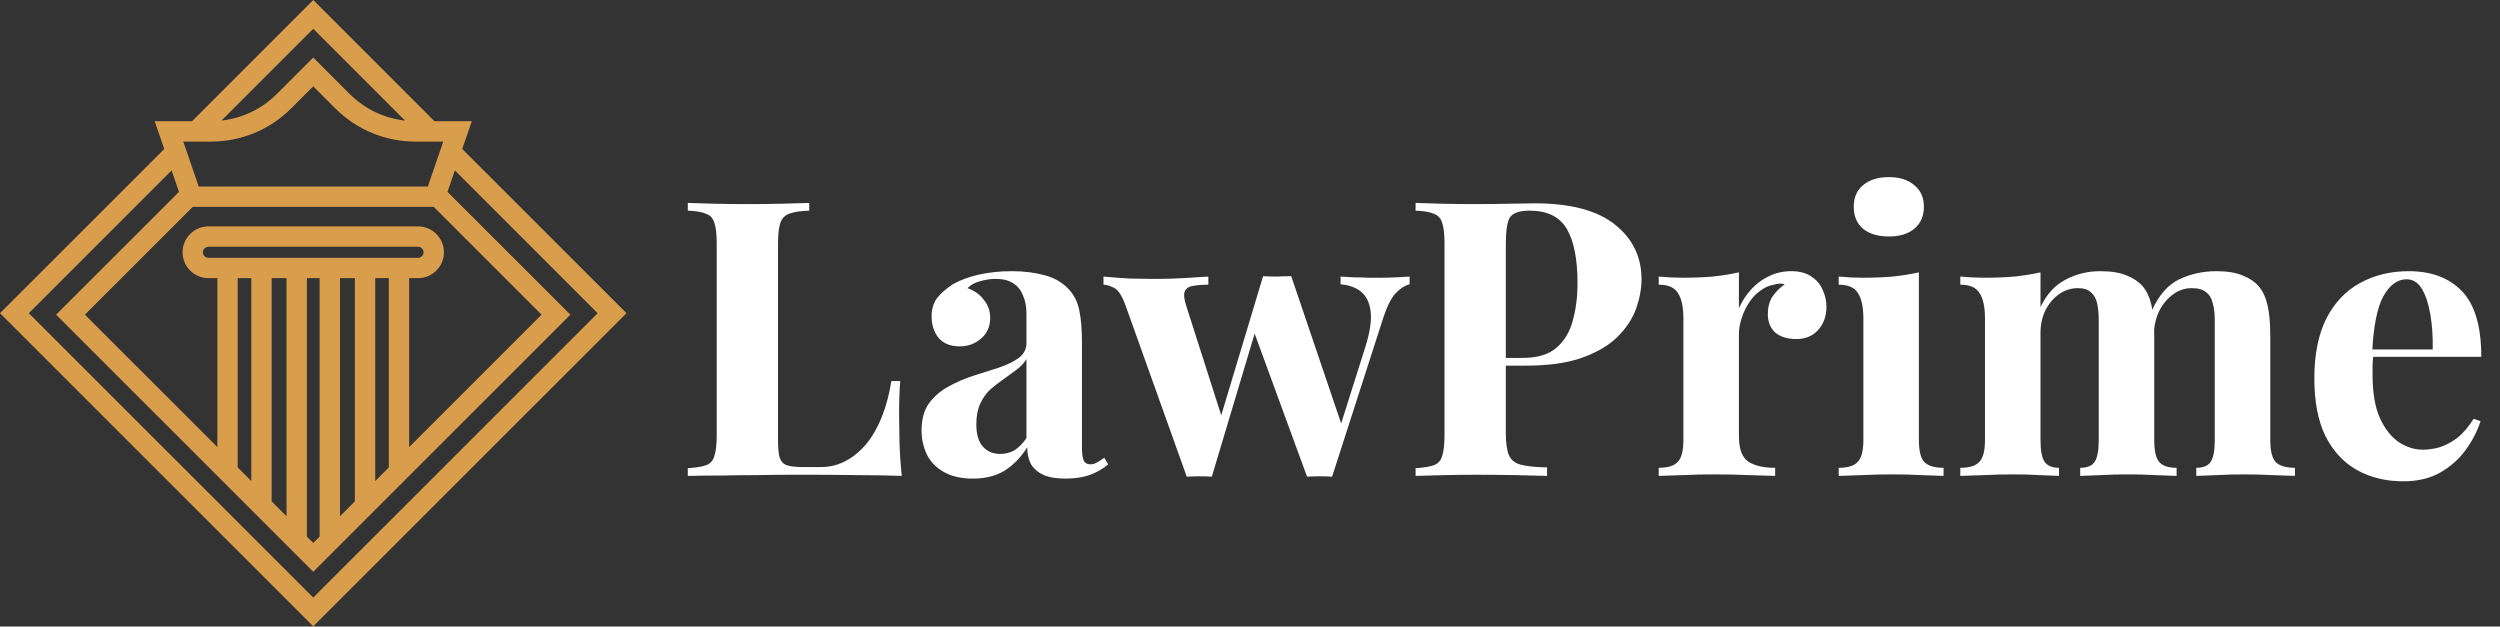
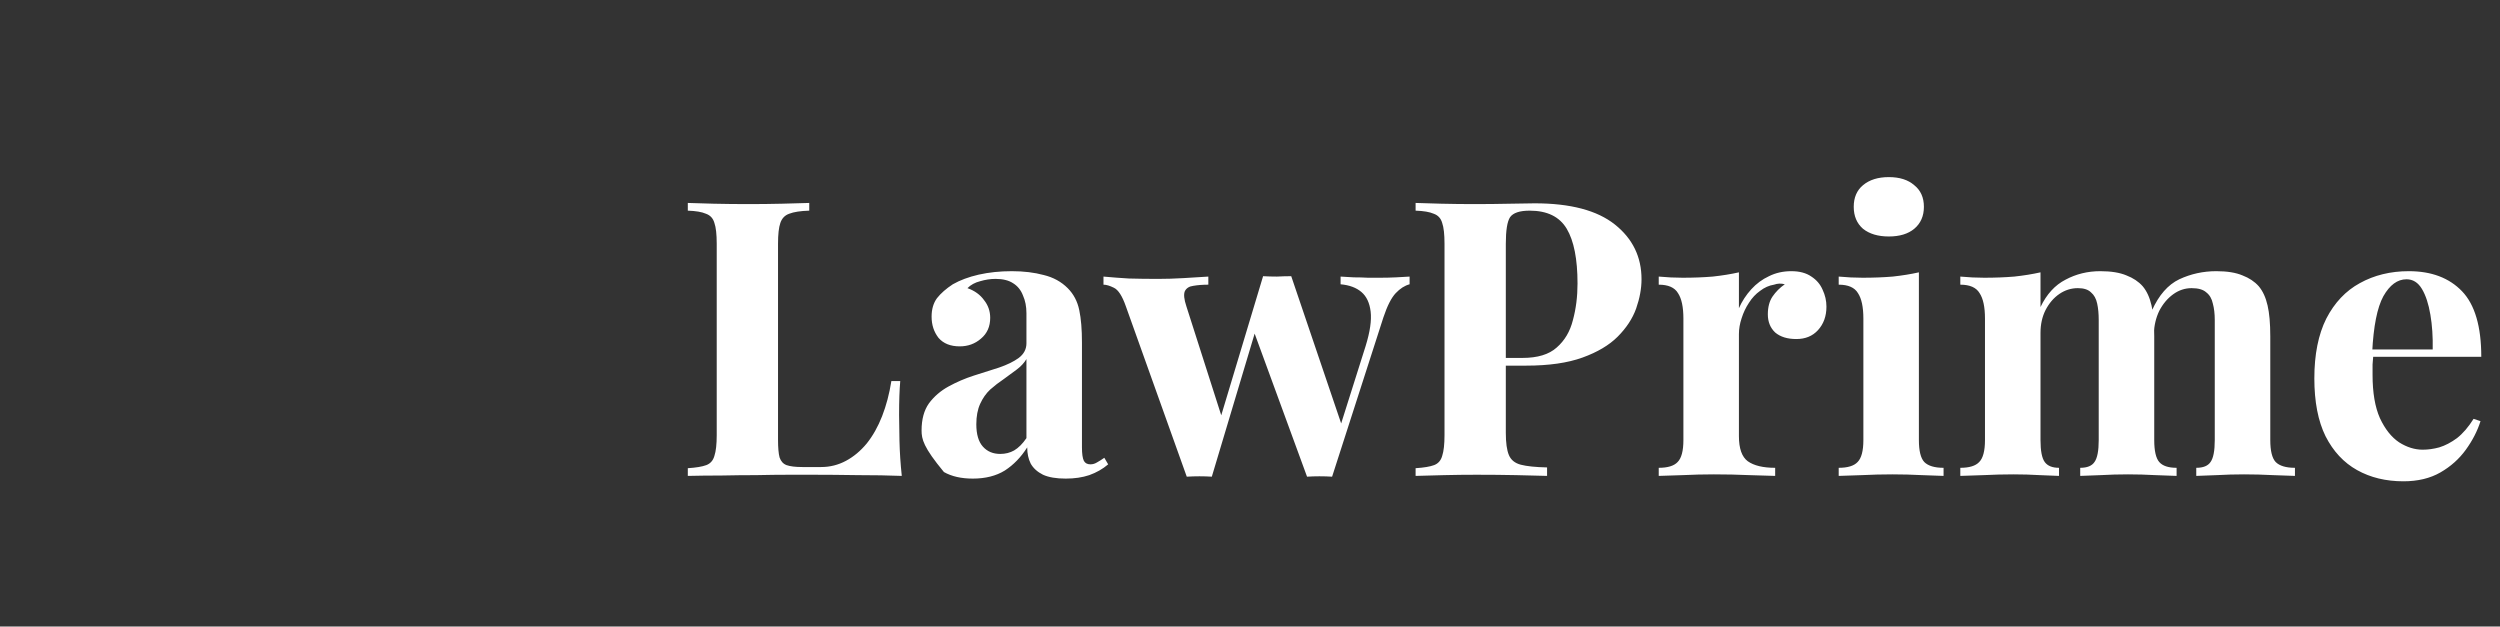
<svg xmlns="http://www.w3.org/2000/svg" width="415" height="104" viewBox="0 0 415 104" fill="none">
  <rect x="0" y="0" width="415" height="104" fill="#333333" stroke="none" />
-   <path d="M104 51.99L76.733 24.732L78.317 20.121H72.121L52 0L31.879 20.121H25.681L27.266 24.733L0 51.99L52 103.973L104 51.99ZM34.601 42.794C34.096 42.794 33.686 42.384 33.686 41.879C33.686 41.374 34.096 40.963 34.601 40.963H69.398C69.903 40.963 70.314 41.374 70.314 41.879C70.314 42.384 69.903 42.794 69.398 42.794H34.601ZM41.713 46.175V79.845L39.461 77.595V46.175H41.713ZM45.093 46.175H47.562V85.693L45.093 83.225V46.175ZM50.944 46.175H53.057V89.074L52 90.13L50.943 89.074L50.944 46.175ZM56.438 46.175H58.906V83.226L56.438 85.693V46.175ZM62.287 46.175H64.538V77.595L62.287 79.846V46.175ZM67.919 46.175H69.398C71.767 46.175 73.694 44.248 73.694 41.879C73.694 39.509 71.767 37.581 69.398 37.581H34.601C32.232 37.581 30.305 39.509 30.305 41.879C30.305 44.248 32.233 46.175 34.601 46.175H36.081V74.214L14.097 52.235L31.998 34.341H72.001L89.902 52.235L67.919 74.214L67.919 46.175ZM67.234 20.015C63.761 19.627 60.543 18.095 58.036 15.588L52 9.551L46.207 15.346L45.963 15.588C43.457 18.095 40.238 19.627 36.766 20.015L52 4.781L67.234 20.015ZM35.02 23.502C40.058 23.502 44.792 21.54 48.354 17.978L48.596 17.735L52 14.332L55.403 17.735L55.645 17.979C59.208 21.54 63.942 23.502 68.98 23.502H73.581L71.017 30.961H32.984L30.42 23.502L35.02 23.502ZM28.49 28.29L29.712 31.846L9.314 52.235L52 94.911L94.685 52.235L74.287 31.846L75.509 28.29L99.216 51.99L51.999 99.191L4.782 51.99L28.49 28.29Z" fill="#D99E4B" />
-   <path d="M134.336 33.688V34.968C132.885 35.011 131.776 35.181 131.008 35.48C130.283 35.736 129.792 36.248 129.536 37.016C129.28 37.741 129.152 38.893 129.152 40.472V72.984C129.152 74.307 129.237 75.288 129.408 75.928C129.621 76.568 130.005 76.995 130.56 77.208C131.157 77.421 132.032 77.528 133.184 77.528H136.32C137.771 77.528 139.136 77.187 140.416 76.504C141.696 75.821 142.848 74.861 143.872 73.624C144.896 72.344 145.749 70.829 146.432 69.08C147.115 67.331 147.627 65.389 147.968 63.256H149.44C149.312 64.707 149.248 66.584 149.248 68.888C149.248 69.869 149.269 71.299 149.312 73.176C149.355 75.053 149.483 76.995 149.696 79C147.52 78.915 145.067 78.872 142.336 78.872C139.605 78.829 137.173 78.808 135.04 78.808C133.973 78.808 132.608 78.808 130.944 78.808C129.28 78.808 127.488 78.829 125.568 78.872C123.648 78.872 121.707 78.893 119.744 78.936C117.781 78.936 115.925 78.957 114.176 79V77.72C115.541 77.635 116.565 77.464 117.248 77.208C117.931 76.952 118.379 76.44 118.592 75.672C118.848 74.904 118.976 73.752 118.976 72.216V40.472C118.976 38.893 118.848 37.741 118.592 37.016C118.379 36.248 117.909 35.736 117.184 35.48C116.501 35.181 115.499 35.011 114.176 34.968V33.688C115.243 33.731 116.672 33.773 118.464 33.816C120.299 33.859 122.24 33.88 124.288 33.88C126.165 33.88 128 33.859 129.792 33.816C131.627 33.773 133.141 33.731 134.336 33.688ZM161.493 79.448C159.573 79.448 157.973 79.085 156.693 78.36C155.413 77.635 154.474 76.675 153.877 75.48C153.28 74.243 152.981 72.899 152.981 71.448C152.981 69.613 153.386 68.12 154.197 66.968C155.05 65.816 156.138 64.877 157.461 64.152C158.784 63.427 160.17 62.829 161.621 62.36C163.114 61.891 164.522 61.443 165.845 61.016C167.21 60.547 168.298 60.013 169.109 59.416C169.962 58.776 170.389 57.965 170.389 56.984V51.992C170.389 50.883 170.197 49.901 169.813 49.048C169.472 48.152 168.917 47.469 168.149 47C167.424 46.531 166.464 46.296 165.269 46.296C164.416 46.296 163.562 46.424 162.709 46.68C161.856 46.893 161.152 47.277 160.597 47.832C161.792 48.259 162.709 48.92 163.349 49.816C164.032 50.669 164.373 51.651 164.373 52.76C164.373 54.211 163.861 55.363 162.837 56.216C161.856 57.069 160.682 57.496 159.317 57.496C157.781 57.496 156.608 57.027 155.797 56.088C155.029 55.107 154.645 53.933 154.645 52.568C154.645 51.331 154.944 50.307 155.541 49.496C156.181 48.685 157.056 47.917 158.165 47.192C159.36 46.509 160.789 45.976 162.453 45.592C164.16 45.208 165.994 45.016 167.957 45.016C169.92 45.016 171.69 45.229 173.269 45.656C174.848 46.04 176.17 46.765 177.237 47.832C178.218 48.813 178.858 50.029 179.157 51.48C179.456 52.888 179.605 54.68 179.605 56.856V74.264C179.605 75.331 179.712 76.077 179.925 76.504C180.138 76.888 180.501 77.08 181.013 77.08C181.397 77.08 181.76 76.973 182.101 76.76C182.485 76.547 182.89 76.291 183.317 75.992L183.957 77.08C183.061 77.848 182.016 78.445 180.821 78.872C179.669 79.256 178.368 79.448 176.917 79.448C175.338 79.448 174.08 79.235 173.141 78.808C172.202 78.339 171.52 77.72 171.093 76.952C170.709 76.184 170.517 75.288 170.517 74.264C169.493 75.885 168.256 77.165 166.805 78.104C165.354 79 163.584 79.448 161.493 79.448ZM166.037 75.352C166.89 75.352 167.658 75.16 168.341 74.776C169.066 74.349 169.749 73.667 170.389 72.728V59.608C170.005 60.248 169.472 60.824 168.789 61.336C168.106 61.848 167.381 62.381 166.613 62.936C165.845 63.448 165.098 64.024 164.373 64.664C163.69 65.304 163.136 66.093 162.709 67.032C162.282 67.971 162.069 69.101 162.069 70.424C162.069 72.088 162.432 73.325 163.157 74.136C163.882 74.947 164.842 75.352 166.037 75.352ZM200.585 45.912V47.256C199.646 47.256 198.814 47.32 198.089 47.448C197.406 47.533 196.937 47.832 196.681 48.344C196.468 48.856 196.553 49.688 196.937 50.84L203.017 69.848L202.185 70.744L209.673 45.848L210.953 46.424L201.161 79.128C200.478 79.085 199.796 79.064 199.113 79.064C198.43 79.064 197.726 79.085 197.001 79.128L186.889 50.84C186.292 49.133 185.63 48.109 184.905 47.768C184.222 47.427 183.646 47.256 183.177 47.256V45.912C184.542 46.04 185.95 46.147 187.401 46.232C188.894 46.275 190.516 46.296 192.265 46.296C193.588 46.296 194.974 46.253 196.425 46.168C197.918 46.083 199.305 45.997 200.585 45.912ZM233.993 45.912V47.192C233.182 47.405 232.414 47.896 231.689 48.664C230.964 49.432 230.281 50.776 229.641 52.696L221.129 79.128C220.446 79.085 219.742 79.064 219.017 79.064C218.334 79.064 217.652 79.085 216.969 79.128L207.945 54.488L209.673 45.848C210.441 45.891 211.209 45.912 211.977 45.912C212.788 45.869 213.577 45.848 214.345 45.848L223.113 71.704L222.409 71L226.697 57.432C227.422 55.085 227.7 53.187 227.529 51.736C227.358 50.285 226.846 49.197 225.993 48.472C225.14 47.747 223.988 47.32 222.537 47.192V45.912C223.22 45.955 223.945 45.997 224.713 46.04C225.524 46.04 226.313 46.061 227.081 46.104C227.892 46.104 228.574 46.104 229.129 46.104C229.982 46.104 230.857 46.083 231.753 46.04C232.692 45.997 233.438 45.955 233.993 45.912ZM234.989 33.688C236.055 33.731 237.485 33.773 239.277 33.816C241.111 33.859 242.925 33.88 244.717 33.88C246.765 33.88 248.749 33.859 250.669 33.816C252.589 33.773 253.954 33.752 254.765 33.752C260.695 33.752 265.133 34.925 268.076 37.272C271.021 39.619 272.493 42.648 272.493 46.36C272.493 47.896 272.194 49.517 271.597 51.224C270.999 52.888 269.975 54.445 268.525 55.896C267.117 57.304 265.175 58.456 262.701 59.352C260.226 60.248 257.111 60.696 253.357 60.696H246.829V59.416H252.717C255.234 59.416 257.133 58.84 258.413 57.688C259.735 56.536 260.631 55.021 261.101 53.144C261.613 51.267 261.869 49.24 261.869 47.064C261.869 43.011 261.271 39.981 260.077 37.976C258.882 35.971 256.834 34.968 253.933 34.968C252.269 34.968 251.181 35.331 250.669 36.056C250.199 36.781 249.965 38.253 249.965 40.472V71.832C249.965 73.496 250.135 74.733 250.477 75.544C250.818 76.355 251.479 76.888 252.461 77.144C253.442 77.4 254.893 77.549 256.813 77.592V79C255.49 78.957 253.783 78.915 251.693 78.872C249.602 78.829 247.405 78.808 245.101 78.808C243.266 78.808 241.474 78.829 239.725 78.872C237.975 78.915 236.397 78.957 234.989 79V77.72C236.354 77.635 237.378 77.464 238.061 77.208C238.743 76.952 239.191 76.44 239.405 75.672C239.661 74.904 239.789 73.752 239.789 72.216V40.472C239.789 38.893 239.661 37.741 239.405 37.016C239.191 36.248 238.722 35.736 237.997 35.48C237.314 35.181 236.311 35.011 234.989 34.968V33.688ZM297.365 45.016C298.73 45.016 299.839 45.315 300.693 45.912C301.546 46.467 302.165 47.192 302.549 48.088C302.975 48.984 303.189 49.923 303.189 50.904C303.189 52.483 302.719 53.784 301.781 54.808C300.885 55.789 299.69 56.28 298.197 56.28C296.703 56.28 295.53 55.917 294.677 55.192C293.866 54.424 293.461 53.421 293.461 52.184C293.461 50.989 293.717 50.008 294.229 49.24C294.783 48.429 295.466 47.747 296.277 47.192C295.679 47.021 295.082 47.043 294.485 47.256C293.674 47.384 292.906 47.725 292.181 48.28C291.455 48.792 290.837 49.453 290.325 50.264C289.813 51.032 289.407 51.885 289.109 52.824C288.81 53.72 288.661 54.595 288.661 55.448V72.408C288.661 74.456 289.151 75.843 290.133 76.568C291.157 77.293 292.671 77.656 294.677 77.656V79C293.695 78.957 292.266 78.915 290.389 78.872C288.511 78.787 286.549 78.744 284.501 78.744C282.794 78.744 281.066 78.787 279.317 78.872C277.567 78.915 276.245 78.957 275.349 79V77.656C276.842 77.656 277.887 77.336 278.485 76.696C279.125 76.056 279.445 74.84 279.445 73.048V52.888C279.445 50.968 279.146 49.56 278.549 48.664C277.994 47.725 276.927 47.256 275.349 47.256V45.912C276.714 46.04 278.037 46.104 279.317 46.104C281.109 46.104 282.773 46.04 284.309 45.912C285.887 45.741 287.338 45.507 288.661 45.208V51.16C289.173 50.008 289.855 48.963 290.708 48.024C291.562 47.085 292.543 46.36 293.653 45.848C294.762 45.293 295.999 45.016 297.365 45.016ZM313.544 29.4C315.336 29.4 316.744 29.848 317.768 30.744C318.834 31.597 319.368 32.792 319.368 34.328C319.368 35.864 318.834 37.08 317.768 37.976C316.744 38.829 315.336 39.256 313.544 39.256C311.752 39.256 310.322 38.829 309.256 37.976C308.232 37.08 307.72 35.864 307.72 34.328C307.72 32.792 308.232 31.597 309.256 30.744C310.322 29.848 311.752 29.4 313.544 29.4ZM318.536 45.208V73.048C318.536 74.84 318.834 76.056 319.432 76.696C320.072 77.336 321.138 77.656 322.632 77.656V79C321.864 78.957 320.669 78.915 319.048 78.872C317.426 78.787 315.784 78.744 314.12 78.744C312.456 78.744 310.77 78.787 309.064 78.872C307.357 78.915 306.077 78.957 305.224 79V77.656C306.717 77.656 307.762 77.336 308.36 76.696C309 76.056 309.32 74.84 309.32 73.048V52.888C309.32 50.968 309.021 49.56 308.424 48.664C307.869 47.725 306.802 47.256 305.224 47.256V45.912C306.589 46.04 307.912 46.104 309.192 46.104C310.984 46.104 312.648 46.04 314.184 45.912C315.762 45.741 317.213 45.507 318.536 45.208ZM348.643 45.016C350.435 45.016 351.886 45.251 352.995 45.72C354.104 46.147 355 46.744 355.683 47.512C356.366 48.323 356.856 49.389 357.155 50.712C357.454 51.992 357.603 53.699 357.603 55.832V73.048C357.603 74.84 357.88 76.056 358.435 76.696C358.99 77.336 359.95 77.656 361.315 77.656V79C360.547 78.957 359.374 78.915 357.795 78.872C356.259 78.787 354.744 78.744 353.251 78.744C351.715 78.744 350.2 78.787 348.707 78.872C347.214 78.915 346.083 78.957 345.315 79V77.656C346.467 77.656 347.256 77.336 347.683 76.696C348.152 76.056 348.387 74.84 348.387 73.048V53.144C348.387 52.077 348.302 51.16 348.131 50.392C347.96 49.581 347.619 48.963 347.107 48.536C346.638 48.067 345.912 47.832 344.931 47.832C343.822 47.832 342.798 48.152 341.859 48.792C340.92 49.432 340.152 50.328 339.555 51.48C339 52.589 338.723 53.848 338.723 55.256V73.048C338.723 74.84 338.958 76.056 339.427 76.696C339.896 77.336 340.686 77.656 341.795 77.656V79C341.112 78.957 340.046 78.915 338.595 78.872C337.187 78.787 335.736 78.744 334.243 78.744C332.622 78.744 330.958 78.787 329.251 78.872C327.544 78.915 326.264 78.957 325.411 79V77.656C326.904 77.656 327.95 77.336 328.547 76.696C329.187 76.056 329.507 74.84 329.507 73.048V52.888C329.507 50.968 329.208 49.56 328.611 48.664C328.056 47.725 326.99 47.256 325.411 47.256V45.912C326.776 46.04 328.099 46.104 329.379 46.104C331.171 46.104 332.835 46.04 334.371 45.912C335.95 45.741 337.4 45.507 338.723 45.208V50.968C339.747 48.835 341.134 47.32 342.883 46.424C344.632 45.485 346.552 45.016 348.643 45.016ZM367.907 45.016C369.699 45.016 371.15 45.251 372.259 45.72C373.368 46.147 374.264 46.744 374.947 47.512C375.63 48.323 376.12 49.389 376.419 50.712C376.718 51.992 376.867 53.699 376.867 55.832V73.048C376.867 74.84 377.166 76.056 377.763 76.696C378.403 77.336 379.47 77.656 380.963 77.656V79C380.152 78.957 378.936 78.915 377.315 78.872C375.694 78.787 374.094 78.744 372.515 78.744C370.979 78.744 369.464 78.787 367.971 78.872C366.478 78.915 365.347 78.957 364.579 79V77.656C365.731 77.656 366.52 77.336 366.947 76.696C367.416 76.056 367.651 74.84 367.651 73.048V53.144C367.651 52.077 367.544 51.16 367.331 50.392C367.16 49.581 366.798 48.963 366.243 48.536C365.731 48.067 364.92 47.832 363.811 47.832C362.702 47.832 361.678 48.173 360.739 48.856C359.8 49.539 359.032 50.456 358.435 51.608C357.88 52.76 357.582 54.04 357.539 55.448L357.219 51.544C358.371 48.984 359.886 47.256 361.763 46.36C363.683 45.464 365.731 45.016 367.907 45.016ZM399.861 45.016C403.615 45.016 406.559 46.125 408.693 48.344C410.826 50.563 411.893 54.189 411.893 59.224H390.837L390.709 58.008H403.829C403.871 55.917 403.743 53.997 403.445 52.248C403.146 50.456 402.677 49.027 402.037 47.96C401.397 46.893 400.543 46.36 399.477 46.36C397.983 46.36 396.703 47.299 395.637 49.176C394.613 51.053 393.994 54.168 393.781 58.52L393.973 58.904C393.93 59.416 393.887 59.949 393.845 60.504C393.845 61.059 393.845 61.635 393.845 62.232C393.845 65.176 394.25 67.565 395.061 69.4C395.914 71.235 396.981 72.579 398.26 73.432C399.541 74.243 400.842 74.648 402.165 74.648C403.061 74.648 403.978 74.52 404.917 74.264C405.898 73.965 406.879 73.453 407.861 72.728C408.842 71.96 409.759 70.893 410.613 69.528L411.765 69.912C411.253 71.533 410.442 73.112 409.333 74.648C408.223 76.184 406.815 77.443 405.109 78.424C403.402 79.405 401.354 79.896 398.965 79.896C396.063 79.896 393.503 79.277 391.285 78.04C389.066 76.803 387.317 74.925 386.036 72.408C384.799 69.891 384.181 66.691 384.181 62.808C384.181 58.84 384.842 55.533 386.165 52.888C387.53 50.243 389.386 48.28 391.733 47C394.122 45.677 396.831 45.016 399.861 45.016Z" fill="white" />
+   <path d="M134.336 33.688V34.968C132.885 35.011 131.776 35.181 131.008 35.48C130.283 35.736 129.792 36.248 129.536 37.016C129.28 37.741 129.152 38.893 129.152 40.472V72.984C129.152 74.307 129.237 75.288 129.408 75.928C129.621 76.568 130.005 76.995 130.56 77.208C131.157 77.421 132.032 77.528 133.184 77.528H136.32C137.771 77.528 139.136 77.187 140.416 76.504C141.696 75.821 142.848 74.861 143.872 73.624C144.896 72.344 145.749 70.829 146.432 69.08C147.115 67.331 147.627 65.389 147.968 63.256H149.44C149.312 64.707 149.248 66.584 149.248 68.888C149.248 69.869 149.269 71.299 149.312 73.176C149.355 75.053 149.483 76.995 149.696 79C147.52 78.915 145.067 78.872 142.336 78.872C139.605 78.829 137.173 78.808 135.04 78.808C133.973 78.808 132.608 78.808 130.944 78.808C129.28 78.808 127.488 78.829 125.568 78.872C123.648 78.872 121.707 78.893 119.744 78.936C117.781 78.936 115.925 78.957 114.176 79V77.72C115.541 77.635 116.565 77.464 117.248 77.208C117.931 76.952 118.379 76.44 118.592 75.672C118.848 74.904 118.976 73.752 118.976 72.216V40.472C118.976 38.893 118.848 37.741 118.592 37.016C118.379 36.248 117.909 35.736 117.184 35.48C116.501 35.181 115.499 35.011 114.176 34.968V33.688C115.243 33.731 116.672 33.773 118.464 33.816C120.299 33.859 122.24 33.88 124.288 33.88C126.165 33.88 128 33.859 129.792 33.816C131.627 33.773 133.141 33.731 134.336 33.688ZM161.493 79.448C159.573 79.448 157.973 79.085 156.693 78.36C153.28 74.243 152.981 72.899 152.981 71.448C152.981 69.613 153.386 68.12 154.197 66.968C155.05 65.816 156.138 64.877 157.461 64.152C158.784 63.427 160.17 62.829 161.621 62.36C163.114 61.891 164.522 61.443 165.845 61.016C167.21 60.547 168.298 60.013 169.109 59.416C169.962 58.776 170.389 57.965 170.389 56.984V51.992C170.389 50.883 170.197 49.901 169.813 49.048C169.472 48.152 168.917 47.469 168.149 47C167.424 46.531 166.464 46.296 165.269 46.296C164.416 46.296 163.562 46.424 162.709 46.68C161.856 46.893 161.152 47.277 160.597 47.832C161.792 48.259 162.709 48.92 163.349 49.816C164.032 50.669 164.373 51.651 164.373 52.76C164.373 54.211 163.861 55.363 162.837 56.216C161.856 57.069 160.682 57.496 159.317 57.496C157.781 57.496 156.608 57.027 155.797 56.088C155.029 55.107 154.645 53.933 154.645 52.568C154.645 51.331 154.944 50.307 155.541 49.496C156.181 48.685 157.056 47.917 158.165 47.192C159.36 46.509 160.789 45.976 162.453 45.592C164.16 45.208 165.994 45.016 167.957 45.016C169.92 45.016 171.69 45.229 173.269 45.656C174.848 46.04 176.17 46.765 177.237 47.832C178.218 48.813 178.858 50.029 179.157 51.48C179.456 52.888 179.605 54.68 179.605 56.856V74.264C179.605 75.331 179.712 76.077 179.925 76.504C180.138 76.888 180.501 77.08 181.013 77.08C181.397 77.08 181.76 76.973 182.101 76.76C182.485 76.547 182.89 76.291 183.317 75.992L183.957 77.08C183.061 77.848 182.016 78.445 180.821 78.872C179.669 79.256 178.368 79.448 176.917 79.448C175.338 79.448 174.08 79.235 173.141 78.808C172.202 78.339 171.52 77.72 171.093 76.952C170.709 76.184 170.517 75.288 170.517 74.264C169.493 75.885 168.256 77.165 166.805 78.104C165.354 79 163.584 79.448 161.493 79.448ZM166.037 75.352C166.89 75.352 167.658 75.16 168.341 74.776C169.066 74.349 169.749 73.667 170.389 72.728V59.608C170.005 60.248 169.472 60.824 168.789 61.336C168.106 61.848 167.381 62.381 166.613 62.936C165.845 63.448 165.098 64.024 164.373 64.664C163.69 65.304 163.136 66.093 162.709 67.032C162.282 67.971 162.069 69.101 162.069 70.424C162.069 72.088 162.432 73.325 163.157 74.136C163.882 74.947 164.842 75.352 166.037 75.352ZM200.585 45.912V47.256C199.646 47.256 198.814 47.32 198.089 47.448C197.406 47.533 196.937 47.832 196.681 48.344C196.468 48.856 196.553 49.688 196.937 50.84L203.017 69.848L202.185 70.744L209.673 45.848L210.953 46.424L201.161 79.128C200.478 79.085 199.796 79.064 199.113 79.064C198.43 79.064 197.726 79.085 197.001 79.128L186.889 50.84C186.292 49.133 185.63 48.109 184.905 47.768C184.222 47.427 183.646 47.256 183.177 47.256V45.912C184.542 46.04 185.95 46.147 187.401 46.232C188.894 46.275 190.516 46.296 192.265 46.296C193.588 46.296 194.974 46.253 196.425 46.168C197.918 46.083 199.305 45.997 200.585 45.912ZM233.993 45.912V47.192C233.182 47.405 232.414 47.896 231.689 48.664C230.964 49.432 230.281 50.776 229.641 52.696L221.129 79.128C220.446 79.085 219.742 79.064 219.017 79.064C218.334 79.064 217.652 79.085 216.969 79.128L207.945 54.488L209.673 45.848C210.441 45.891 211.209 45.912 211.977 45.912C212.788 45.869 213.577 45.848 214.345 45.848L223.113 71.704L222.409 71L226.697 57.432C227.422 55.085 227.7 53.187 227.529 51.736C227.358 50.285 226.846 49.197 225.993 48.472C225.14 47.747 223.988 47.32 222.537 47.192V45.912C223.22 45.955 223.945 45.997 224.713 46.04C225.524 46.04 226.313 46.061 227.081 46.104C227.892 46.104 228.574 46.104 229.129 46.104C229.982 46.104 230.857 46.083 231.753 46.04C232.692 45.997 233.438 45.955 233.993 45.912ZM234.989 33.688C236.055 33.731 237.485 33.773 239.277 33.816C241.111 33.859 242.925 33.88 244.717 33.88C246.765 33.88 248.749 33.859 250.669 33.816C252.589 33.773 253.954 33.752 254.765 33.752C260.695 33.752 265.133 34.925 268.076 37.272C271.021 39.619 272.493 42.648 272.493 46.36C272.493 47.896 272.194 49.517 271.597 51.224C270.999 52.888 269.975 54.445 268.525 55.896C267.117 57.304 265.175 58.456 262.701 59.352C260.226 60.248 257.111 60.696 253.357 60.696H246.829V59.416H252.717C255.234 59.416 257.133 58.84 258.413 57.688C259.735 56.536 260.631 55.021 261.101 53.144C261.613 51.267 261.869 49.24 261.869 47.064C261.869 43.011 261.271 39.981 260.077 37.976C258.882 35.971 256.834 34.968 253.933 34.968C252.269 34.968 251.181 35.331 250.669 36.056C250.199 36.781 249.965 38.253 249.965 40.472V71.832C249.965 73.496 250.135 74.733 250.477 75.544C250.818 76.355 251.479 76.888 252.461 77.144C253.442 77.4 254.893 77.549 256.813 77.592V79C255.49 78.957 253.783 78.915 251.693 78.872C249.602 78.829 247.405 78.808 245.101 78.808C243.266 78.808 241.474 78.829 239.725 78.872C237.975 78.915 236.397 78.957 234.989 79V77.72C236.354 77.635 237.378 77.464 238.061 77.208C238.743 76.952 239.191 76.44 239.405 75.672C239.661 74.904 239.789 73.752 239.789 72.216V40.472C239.789 38.893 239.661 37.741 239.405 37.016C239.191 36.248 238.722 35.736 237.997 35.48C237.314 35.181 236.311 35.011 234.989 34.968V33.688ZM297.365 45.016C298.73 45.016 299.839 45.315 300.693 45.912C301.546 46.467 302.165 47.192 302.549 48.088C302.975 48.984 303.189 49.923 303.189 50.904C303.189 52.483 302.719 53.784 301.781 54.808C300.885 55.789 299.69 56.28 298.197 56.28C296.703 56.28 295.53 55.917 294.677 55.192C293.866 54.424 293.461 53.421 293.461 52.184C293.461 50.989 293.717 50.008 294.229 49.24C294.783 48.429 295.466 47.747 296.277 47.192C295.679 47.021 295.082 47.043 294.485 47.256C293.674 47.384 292.906 47.725 292.181 48.28C291.455 48.792 290.837 49.453 290.325 50.264C289.813 51.032 289.407 51.885 289.109 52.824C288.81 53.72 288.661 54.595 288.661 55.448V72.408C288.661 74.456 289.151 75.843 290.133 76.568C291.157 77.293 292.671 77.656 294.677 77.656V79C293.695 78.957 292.266 78.915 290.389 78.872C288.511 78.787 286.549 78.744 284.501 78.744C282.794 78.744 281.066 78.787 279.317 78.872C277.567 78.915 276.245 78.957 275.349 79V77.656C276.842 77.656 277.887 77.336 278.485 76.696C279.125 76.056 279.445 74.84 279.445 73.048V52.888C279.445 50.968 279.146 49.56 278.549 48.664C277.994 47.725 276.927 47.256 275.349 47.256V45.912C276.714 46.04 278.037 46.104 279.317 46.104C281.109 46.104 282.773 46.04 284.309 45.912C285.887 45.741 287.338 45.507 288.661 45.208V51.16C289.173 50.008 289.855 48.963 290.708 48.024C291.562 47.085 292.543 46.36 293.653 45.848C294.762 45.293 295.999 45.016 297.365 45.016ZM313.544 29.4C315.336 29.4 316.744 29.848 317.768 30.744C318.834 31.597 319.368 32.792 319.368 34.328C319.368 35.864 318.834 37.08 317.768 37.976C316.744 38.829 315.336 39.256 313.544 39.256C311.752 39.256 310.322 38.829 309.256 37.976C308.232 37.08 307.72 35.864 307.72 34.328C307.72 32.792 308.232 31.597 309.256 30.744C310.322 29.848 311.752 29.4 313.544 29.4ZM318.536 45.208V73.048C318.536 74.84 318.834 76.056 319.432 76.696C320.072 77.336 321.138 77.656 322.632 77.656V79C321.864 78.957 320.669 78.915 319.048 78.872C317.426 78.787 315.784 78.744 314.12 78.744C312.456 78.744 310.77 78.787 309.064 78.872C307.357 78.915 306.077 78.957 305.224 79V77.656C306.717 77.656 307.762 77.336 308.36 76.696C309 76.056 309.32 74.84 309.32 73.048V52.888C309.32 50.968 309.021 49.56 308.424 48.664C307.869 47.725 306.802 47.256 305.224 47.256V45.912C306.589 46.04 307.912 46.104 309.192 46.104C310.984 46.104 312.648 46.04 314.184 45.912C315.762 45.741 317.213 45.507 318.536 45.208ZM348.643 45.016C350.435 45.016 351.886 45.251 352.995 45.72C354.104 46.147 355 46.744 355.683 47.512C356.366 48.323 356.856 49.389 357.155 50.712C357.454 51.992 357.603 53.699 357.603 55.832V73.048C357.603 74.84 357.88 76.056 358.435 76.696C358.99 77.336 359.95 77.656 361.315 77.656V79C360.547 78.957 359.374 78.915 357.795 78.872C356.259 78.787 354.744 78.744 353.251 78.744C351.715 78.744 350.2 78.787 348.707 78.872C347.214 78.915 346.083 78.957 345.315 79V77.656C346.467 77.656 347.256 77.336 347.683 76.696C348.152 76.056 348.387 74.84 348.387 73.048V53.144C348.387 52.077 348.302 51.16 348.131 50.392C347.96 49.581 347.619 48.963 347.107 48.536C346.638 48.067 345.912 47.832 344.931 47.832C343.822 47.832 342.798 48.152 341.859 48.792C340.92 49.432 340.152 50.328 339.555 51.48C339 52.589 338.723 53.848 338.723 55.256V73.048C338.723 74.84 338.958 76.056 339.427 76.696C339.896 77.336 340.686 77.656 341.795 77.656V79C341.112 78.957 340.046 78.915 338.595 78.872C337.187 78.787 335.736 78.744 334.243 78.744C332.622 78.744 330.958 78.787 329.251 78.872C327.544 78.915 326.264 78.957 325.411 79V77.656C326.904 77.656 327.95 77.336 328.547 76.696C329.187 76.056 329.507 74.84 329.507 73.048V52.888C329.507 50.968 329.208 49.56 328.611 48.664C328.056 47.725 326.99 47.256 325.411 47.256V45.912C326.776 46.04 328.099 46.104 329.379 46.104C331.171 46.104 332.835 46.04 334.371 45.912C335.95 45.741 337.4 45.507 338.723 45.208V50.968C339.747 48.835 341.134 47.32 342.883 46.424C344.632 45.485 346.552 45.016 348.643 45.016ZM367.907 45.016C369.699 45.016 371.15 45.251 372.259 45.72C373.368 46.147 374.264 46.744 374.947 47.512C375.63 48.323 376.12 49.389 376.419 50.712C376.718 51.992 376.867 53.699 376.867 55.832V73.048C376.867 74.84 377.166 76.056 377.763 76.696C378.403 77.336 379.47 77.656 380.963 77.656V79C380.152 78.957 378.936 78.915 377.315 78.872C375.694 78.787 374.094 78.744 372.515 78.744C370.979 78.744 369.464 78.787 367.971 78.872C366.478 78.915 365.347 78.957 364.579 79V77.656C365.731 77.656 366.52 77.336 366.947 76.696C367.416 76.056 367.651 74.84 367.651 73.048V53.144C367.651 52.077 367.544 51.16 367.331 50.392C367.16 49.581 366.798 48.963 366.243 48.536C365.731 48.067 364.92 47.832 363.811 47.832C362.702 47.832 361.678 48.173 360.739 48.856C359.8 49.539 359.032 50.456 358.435 51.608C357.88 52.76 357.582 54.04 357.539 55.448L357.219 51.544C358.371 48.984 359.886 47.256 361.763 46.36C363.683 45.464 365.731 45.016 367.907 45.016ZM399.861 45.016C403.615 45.016 406.559 46.125 408.693 48.344C410.826 50.563 411.893 54.189 411.893 59.224H390.837L390.709 58.008H403.829C403.871 55.917 403.743 53.997 403.445 52.248C403.146 50.456 402.677 49.027 402.037 47.96C401.397 46.893 400.543 46.36 399.477 46.36C397.983 46.36 396.703 47.299 395.637 49.176C394.613 51.053 393.994 54.168 393.781 58.52L393.973 58.904C393.93 59.416 393.887 59.949 393.845 60.504C393.845 61.059 393.845 61.635 393.845 62.232C393.845 65.176 394.25 67.565 395.061 69.4C395.914 71.235 396.981 72.579 398.26 73.432C399.541 74.243 400.842 74.648 402.165 74.648C403.061 74.648 403.978 74.52 404.917 74.264C405.898 73.965 406.879 73.453 407.861 72.728C408.842 71.96 409.759 70.893 410.613 69.528L411.765 69.912C411.253 71.533 410.442 73.112 409.333 74.648C408.223 76.184 406.815 77.443 405.109 78.424C403.402 79.405 401.354 79.896 398.965 79.896C396.063 79.896 393.503 79.277 391.285 78.04C389.066 76.803 387.317 74.925 386.036 72.408C384.799 69.891 384.181 66.691 384.181 62.808C384.181 58.84 384.842 55.533 386.165 52.888C387.53 50.243 389.386 48.28 391.733 47C394.122 45.677 396.831 45.016 399.861 45.016Z" fill="white" />
</svg>